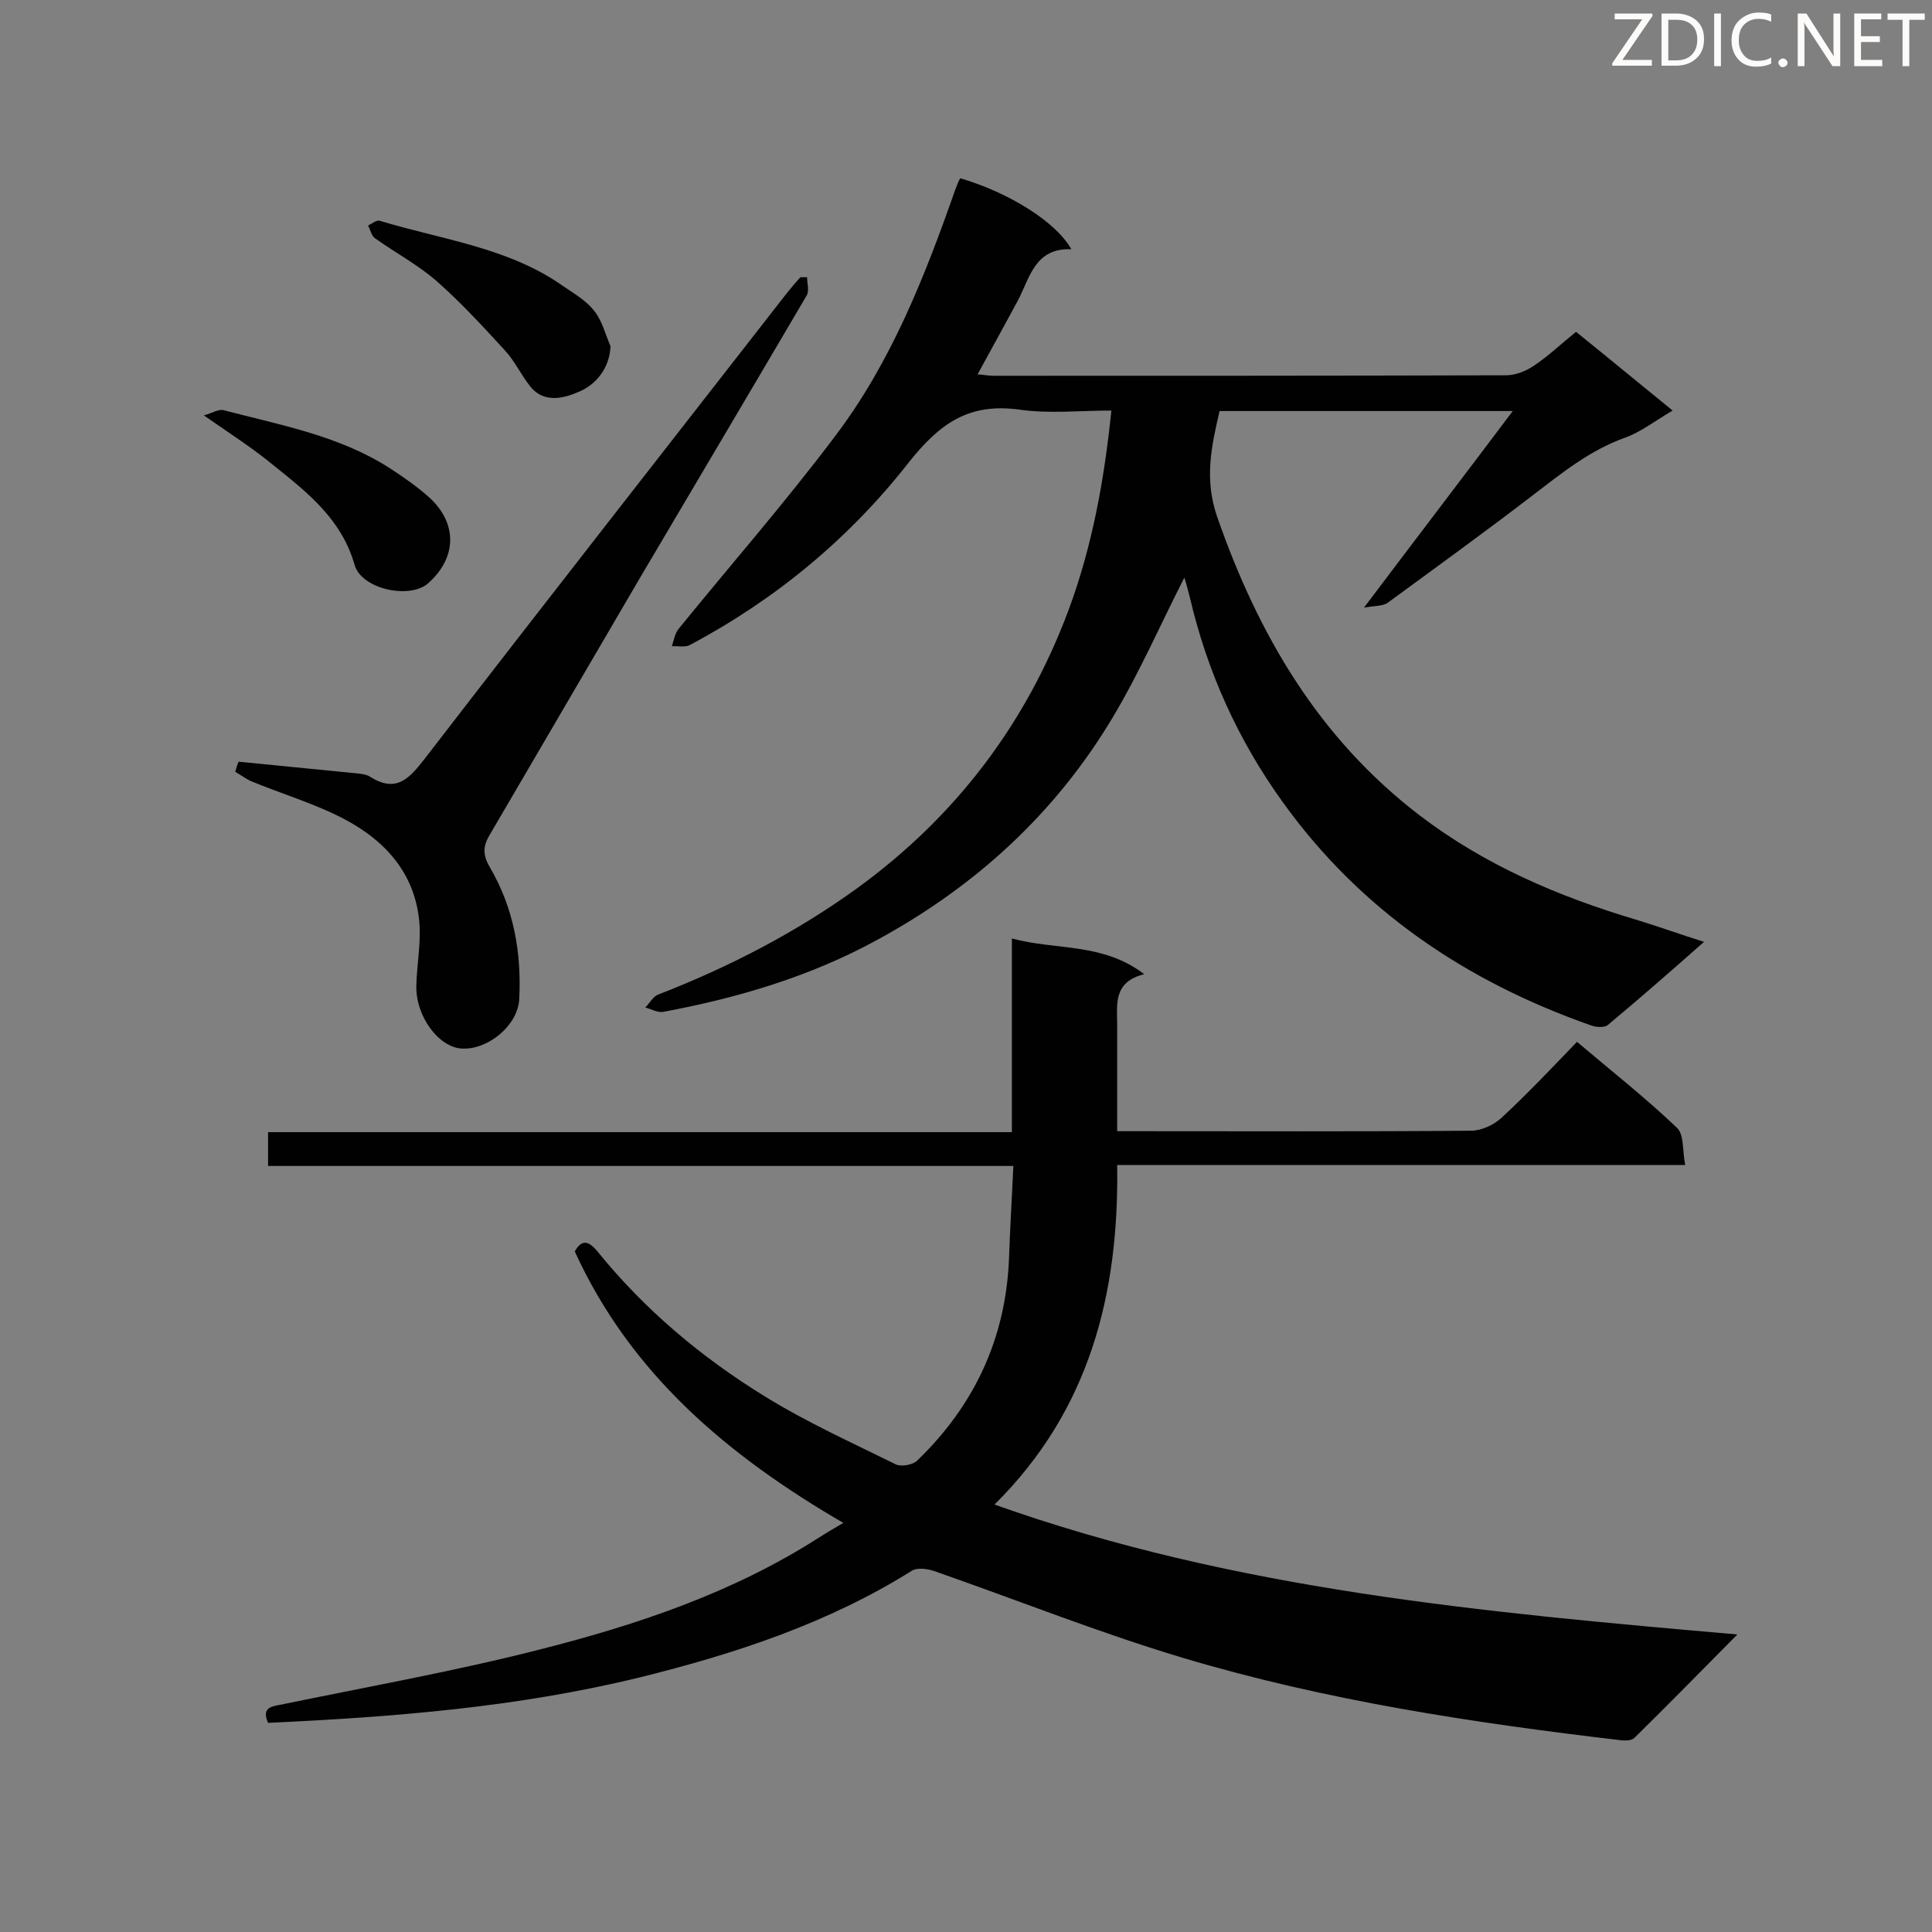
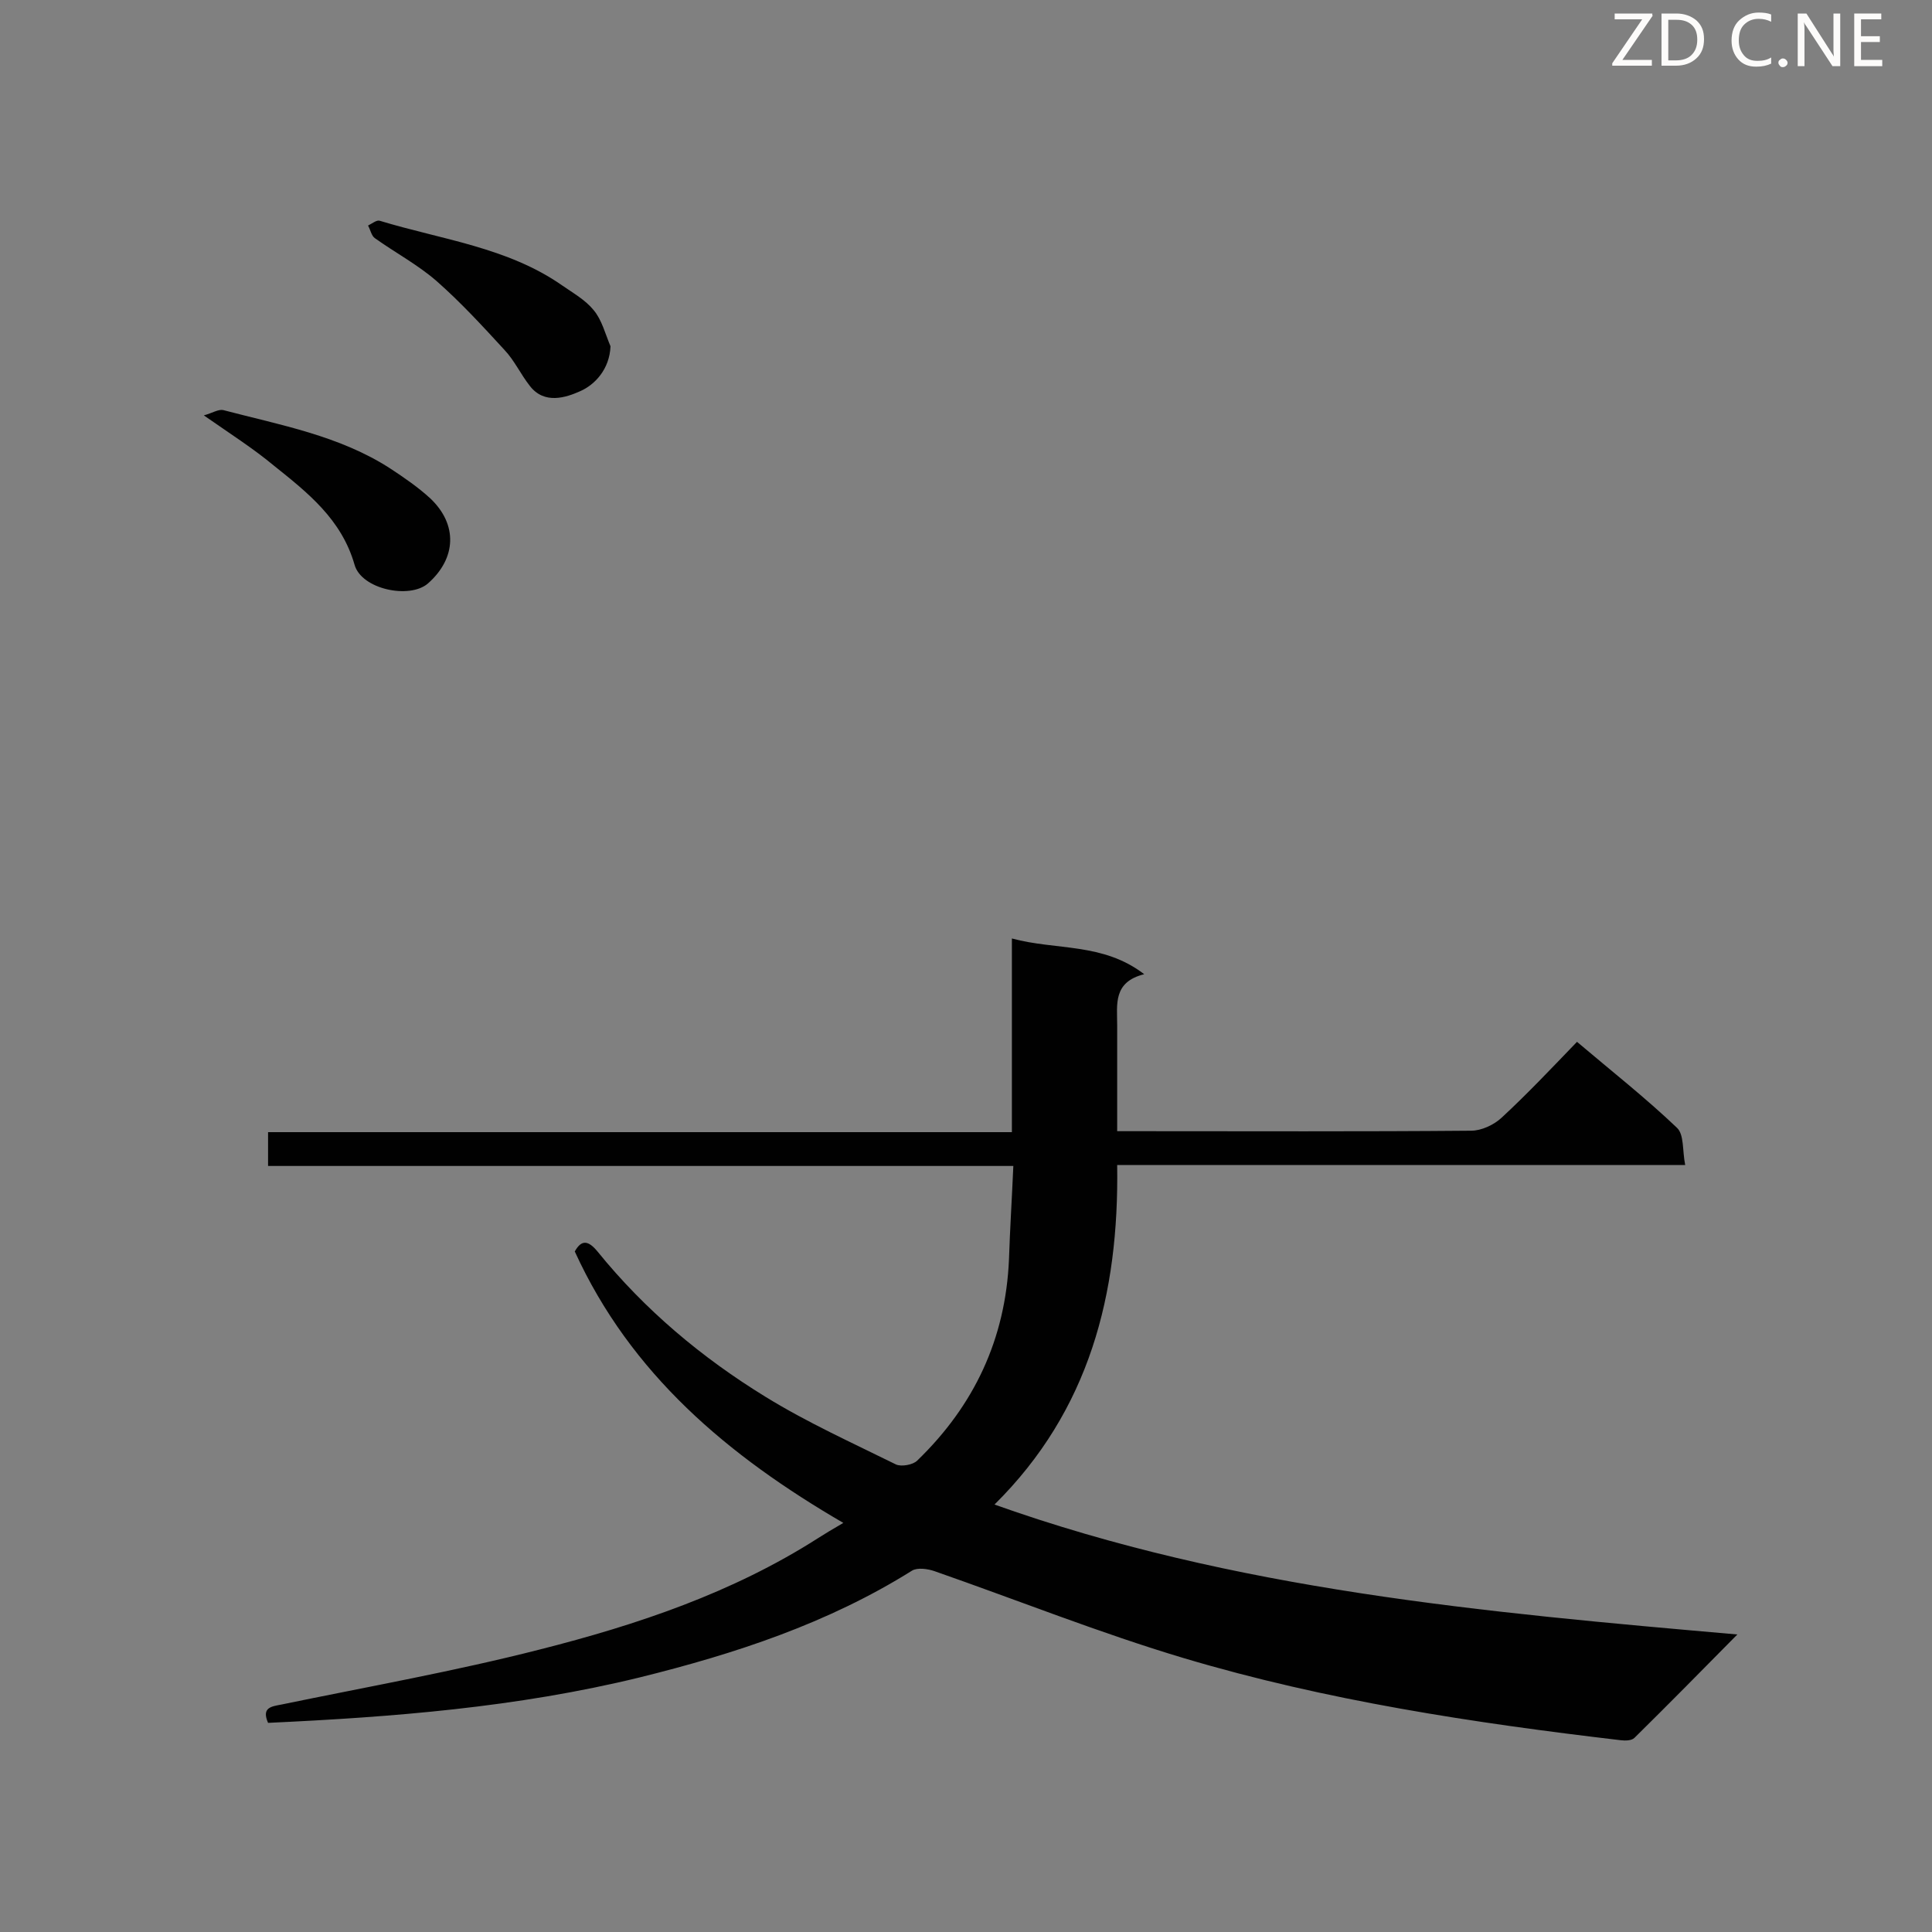
<svg xmlns="http://www.w3.org/2000/svg" enable-background="new 0 0 400 400" viewBox="0 0 400 400">
  <rect x="0" y="0" width="400" height="400" fill="#808080" stroke="none" />
  <path d="m55.5 356.7c-1.4-3.2.7-3.4 2.8-3.8 17.9-3.7 35.9-6.9 53.5-11.4 20.1-5.1 39.8-11.7 57.5-23 1.4-.9 2.9-1.8 5.3-3.2-23.9-13.9-44-30.8-55.6-56.2 1.4-2.5 2.8-2.3 4.7 0 9.8 12.1 21.6 22 34.8 30.1 8.6 5.3 17.9 9.5 27 14 1.1.5 3.5.1 4.4-.8 11.8-11.4 18.3-25.2 19-41.7.2-6.2.6-12.4.9-19.3-51.7 0-102.9 0-154.3 0 0-2.6 0-4.6 0-7h154c0-13.4 0-26.4 0-40.1 9.2 2.5 18.8.8 27.4 7.4-6.5 1.6-5.6 6.3-5.6 10.5v22h4.4c23 0 46 .1 68.9-.1 2.1 0 4.7-1.2 6.3-2.7 5.3-4.9 10.3-10.2 15.6-15.7 7.2 6.1 14.2 11.6 20.7 17.8 1.5 1.4 1.1 4.7 1.7 7.7-39.6 0-78.4 0-117.6 0 .4 26.7-5.7 50.8-25.4 70.3 49.7 17.7 101.2 22.3 153.8 26.9-7.6 7.7-14.4 14.6-21.3 21.4-.6.6-1.9.6-2.8.5-30.6-3.6-61-8.2-90.5-17-17.4-5.2-34.4-12-51.6-18-1.4-.5-3.6-.8-4.7-.1-17.4 10.9-36.6 17.2-56.4 22.1-25.4 6.2-51.1 8.2-76.9 9.4z" fill="#010101" />
-   <path d="m352.8 195c-6.9 6.1-13.3 11.7-19.9 17.2-.7.6-2.4.5-3.5.1-25.9-9.1-47.7-23.8-63.8-46.2-9.3-12.9-15.7-27.1-19.3-42.6-.4-1.5-.8-3.1-1.1-3.9-4.8 9.4-9.2 19.5-14.8 28.9-11.9 19.9-28.4 35-48.8 46.1-13.9 7.6-28.8 12-44.3 14.9-1.1.2-2.5-.6-3.7-.9.9-.9 1.6-2.3 2.7-2.7 14.7-5.7 28.6-12.9 41.3-22.1 20.3-14.8 34.8-33.9 43.6-57.4 4.9-13.2 7.4-26.8 8.9-41.4-6.5 0-12.9.7-19.1-.2-10.4-1.4-16.4 2.8-22.9 11-12.2 15.6-27.5 28.3-45.2 37.7-1 .6-2.5.2-3.8.3.4-1.2.6-2.6 1.4-3.6 10.8-13.3 22.1-26.2 32.4-39.9 11.6-15.3 18.6-33.1 24.9-51.1.3-.8.6-1.6 1-2.3 10.2 3 19.9 9.1 23 14.7-7.6-.3-8.6 6-11.1 10.7-2.7 5-5.4 9.9-8.3 15.2 1.3.1 2.3.3 3.4.3 35.3 0 70.7 0 106-.1 2 0 4.2-.9 5.8-2 3-2 5.6-4.5 8.7-7 6.7 5.4 13.1 10.7 20 16.3-3.6 2.1-6.5 4.4-9.8 5.6-7.3 2.6-13.1 7.3-19.1 11.9-9.9 7.6-20 14.9-30.1 22.3-1 .7-2.5.6-4.9 1 10.7-14.2 20.5-27 30.8-40.7-21 0-40.7 0-60.7 0-1.7 7.3-3.2 14.1-.5 21.9 8.5 24.4 21 45.8 41.9 61.8 13.5 10.3 28.7 16.8 44.8 21.6 4.6 1.4 9 3 14.1 4.6z" fill="#010101" />
-   <path d="m167.1 57.4c0 1.3.5 2.8-.1 3.8-11.4 19.4-22.9 38.8-34.3 58.1-10.5 17.9-20.9 35.8-31.4 53.7-1.4 2.4-1.3 4.2.2 6.7 4.9 8.4 6.5 17.7 6 27.2-.3 5.4-6.4 10.4-11.7 10.2-4.9-.1-9.8-6.7-9.6-13.1.1-3.9.8-7.8.7-11.7-.4-10.7-6.6-17.9-15.4-22.6-6.2-3.3-13.1-5.3-19.6-8-1.1-.5-2.1-1.3-3.2-1.9.2-.7.4-1.4.7-2.1 8.1.8 16.2 1.6 24.3 2.4 1 .1 2.1.2 2.9.7 5.5 3.5 8.2.3 11.4-3.8 24.8-32.2 49.9-64.2 74.9-96.3.9-1.1 1.8-2.2 2.8-3.3z" fill="#010101" />
  <path d="m42.2 86c1.8-.5 3-1.3 4-1.1 11.8 3.1 24.1 5.3 34.6 12.1 2.9 1.9 5.8 3.9 8.3 6.2 5.7 5.4 5.4 12.4-.5 17.6-3.8 3.3-13.8 1.2-15.2-3.9-2.7-9.4-9.7-14.9-16.7-20.5-4.2-3.5-8.9-6.5-14.5-10.4z" fill="#010101" />
  <path d="m126.4 71.7c-.2 4.8-3.3 8-6.3 9.3-2.9 1.3-7.4 2.8-10.4-1.1-1.9-2.4-3.2-5.3-5.3-7.5-4.5-4.9-9-9.8-14-14.2-3.9-3.4-8.6-5.9-12.8-8.9-.7-.5-.9-1.7-1.4-2.6.8-.4 1.8-1.2 2.4-1 12.8 3.9 26.5 5.5 37.8 13.4 2.3 1.6 4.8 3 6.5 5.1 1.7 2 2.4 4.9 3.5 7.5z" fill="#010101" />
  <g fill="#fcfbfa">
    <path d="m342.2 3.2-6.3 9.2h6.1v1.2h-8.2v-.5l6.2-9.1h-5.7v-1.2h7.8v.4z" />
    <path d="m344 13.7v-10.9h3.1c1.6 0 3 .5 4.1 1.4 1.1 1 1.6 2.2 1.6 3.9s-.5 3-1.6 4-2.5 1.5-4.2 1.5h-3zm1.4-9.6v8.4h1.6c1.4 0 2.5-.4 3.2-1.1.8-.8 1.2-1.8 1.2-3.2s-.4-2.4-1.2-3.1-1.8-1-3.1-1z" />
-     <path d="m356.3 2.8v10.9h-1.4v-10.9z" />
    <path d="m366.6 13.2c-.8.4-1.8.6-3 .6-1.6 0-2.8-.5-3.7-1.5s-1.4-2.3-1.4-3.9c0-1.7.5-3.2 1.6-4.2s2.4-1.6 4-1.6c1 0 1.9.1 2.6.4v1.5c-.8-.4-1.6-.6-2.6-.6-1.2 0-2.2.4-3 1.2s-1.1 1.9-1.1 3.3c0 1.3.4 2.3 1.1 3.1s1.6 1.1 2.8 1.1c1.1 0 2-.2 2.8-.7v1.3z" />
-     <path d="m368.2 13c0-.3.1-.5.3-.6.2-.2.4-.3.6-.3.3 0 .5.1.7.3s.3.4.3.6-.1.5-.3.6c-.2.2-.4.3-.7.3s-.5-.1-.6-.3c-.2-.2-.3-.4-.3-.6z" />
+     <path d="m368.2 13c0-.3.1-.5.3-.6.2-.2.4-.3.6-.3.3 0 .5.1.7.3s.3.4.3.6-.1.5-.3.6c-.2.2-.4.3-.7.3s-.5-.1-.6-.3c-.2-.2-.3-.4-.3-.6" />
    <path d="m381.1 13.7h-1.7l-5.5-8.4c-.2-.2-.3-.5-.4-.7 0 .2.1.8.1 1.5v7.6h-1.4v-10.9h1.8l5.3 8.3c.3.4.4.6.4.8 0-.3-.1-.8-.1-1.6v-7.5h1.4v10.9z" />
    <path d="m389.7 13.7h-5.8v-10.9h5.6v1.2h-4.2v3.5h3.9v1.2h-3.9v3.7h4.4z" />
-     <path d="m398.4 4.1h-3.1v9.6h-1.4v-9.6h-3.1v-1.3h7.7v1.3z" />
  </g>
</svg>